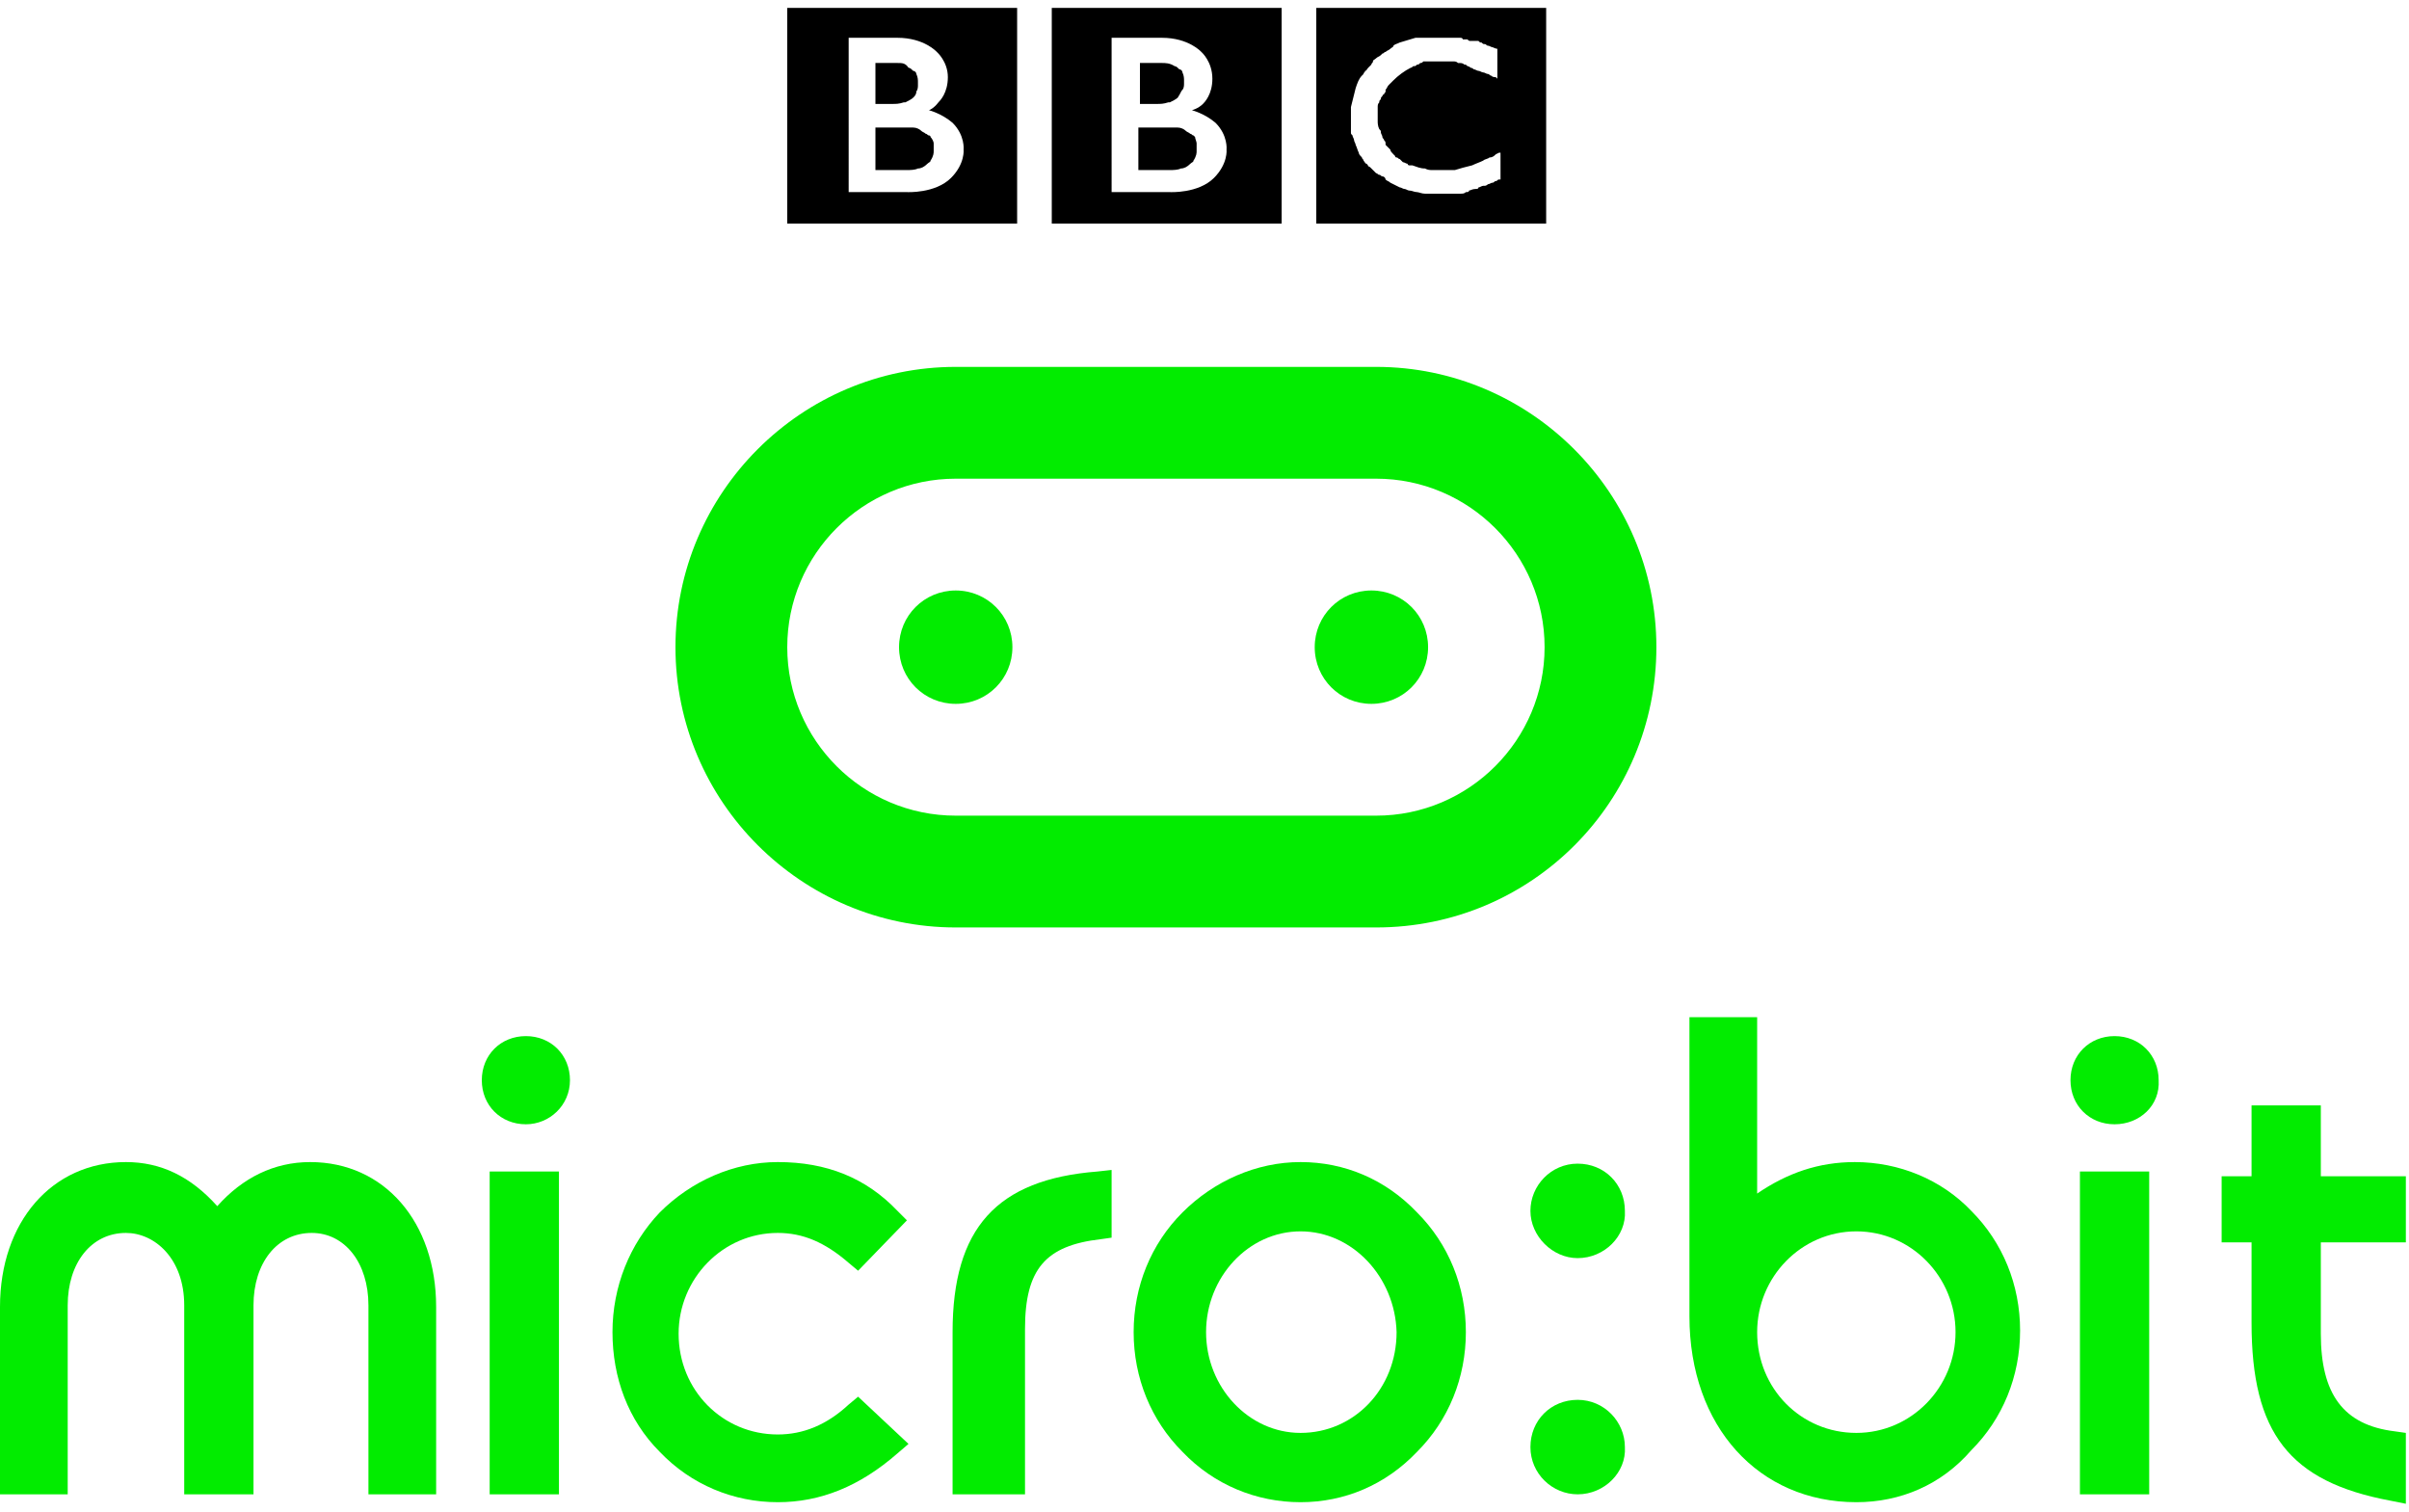
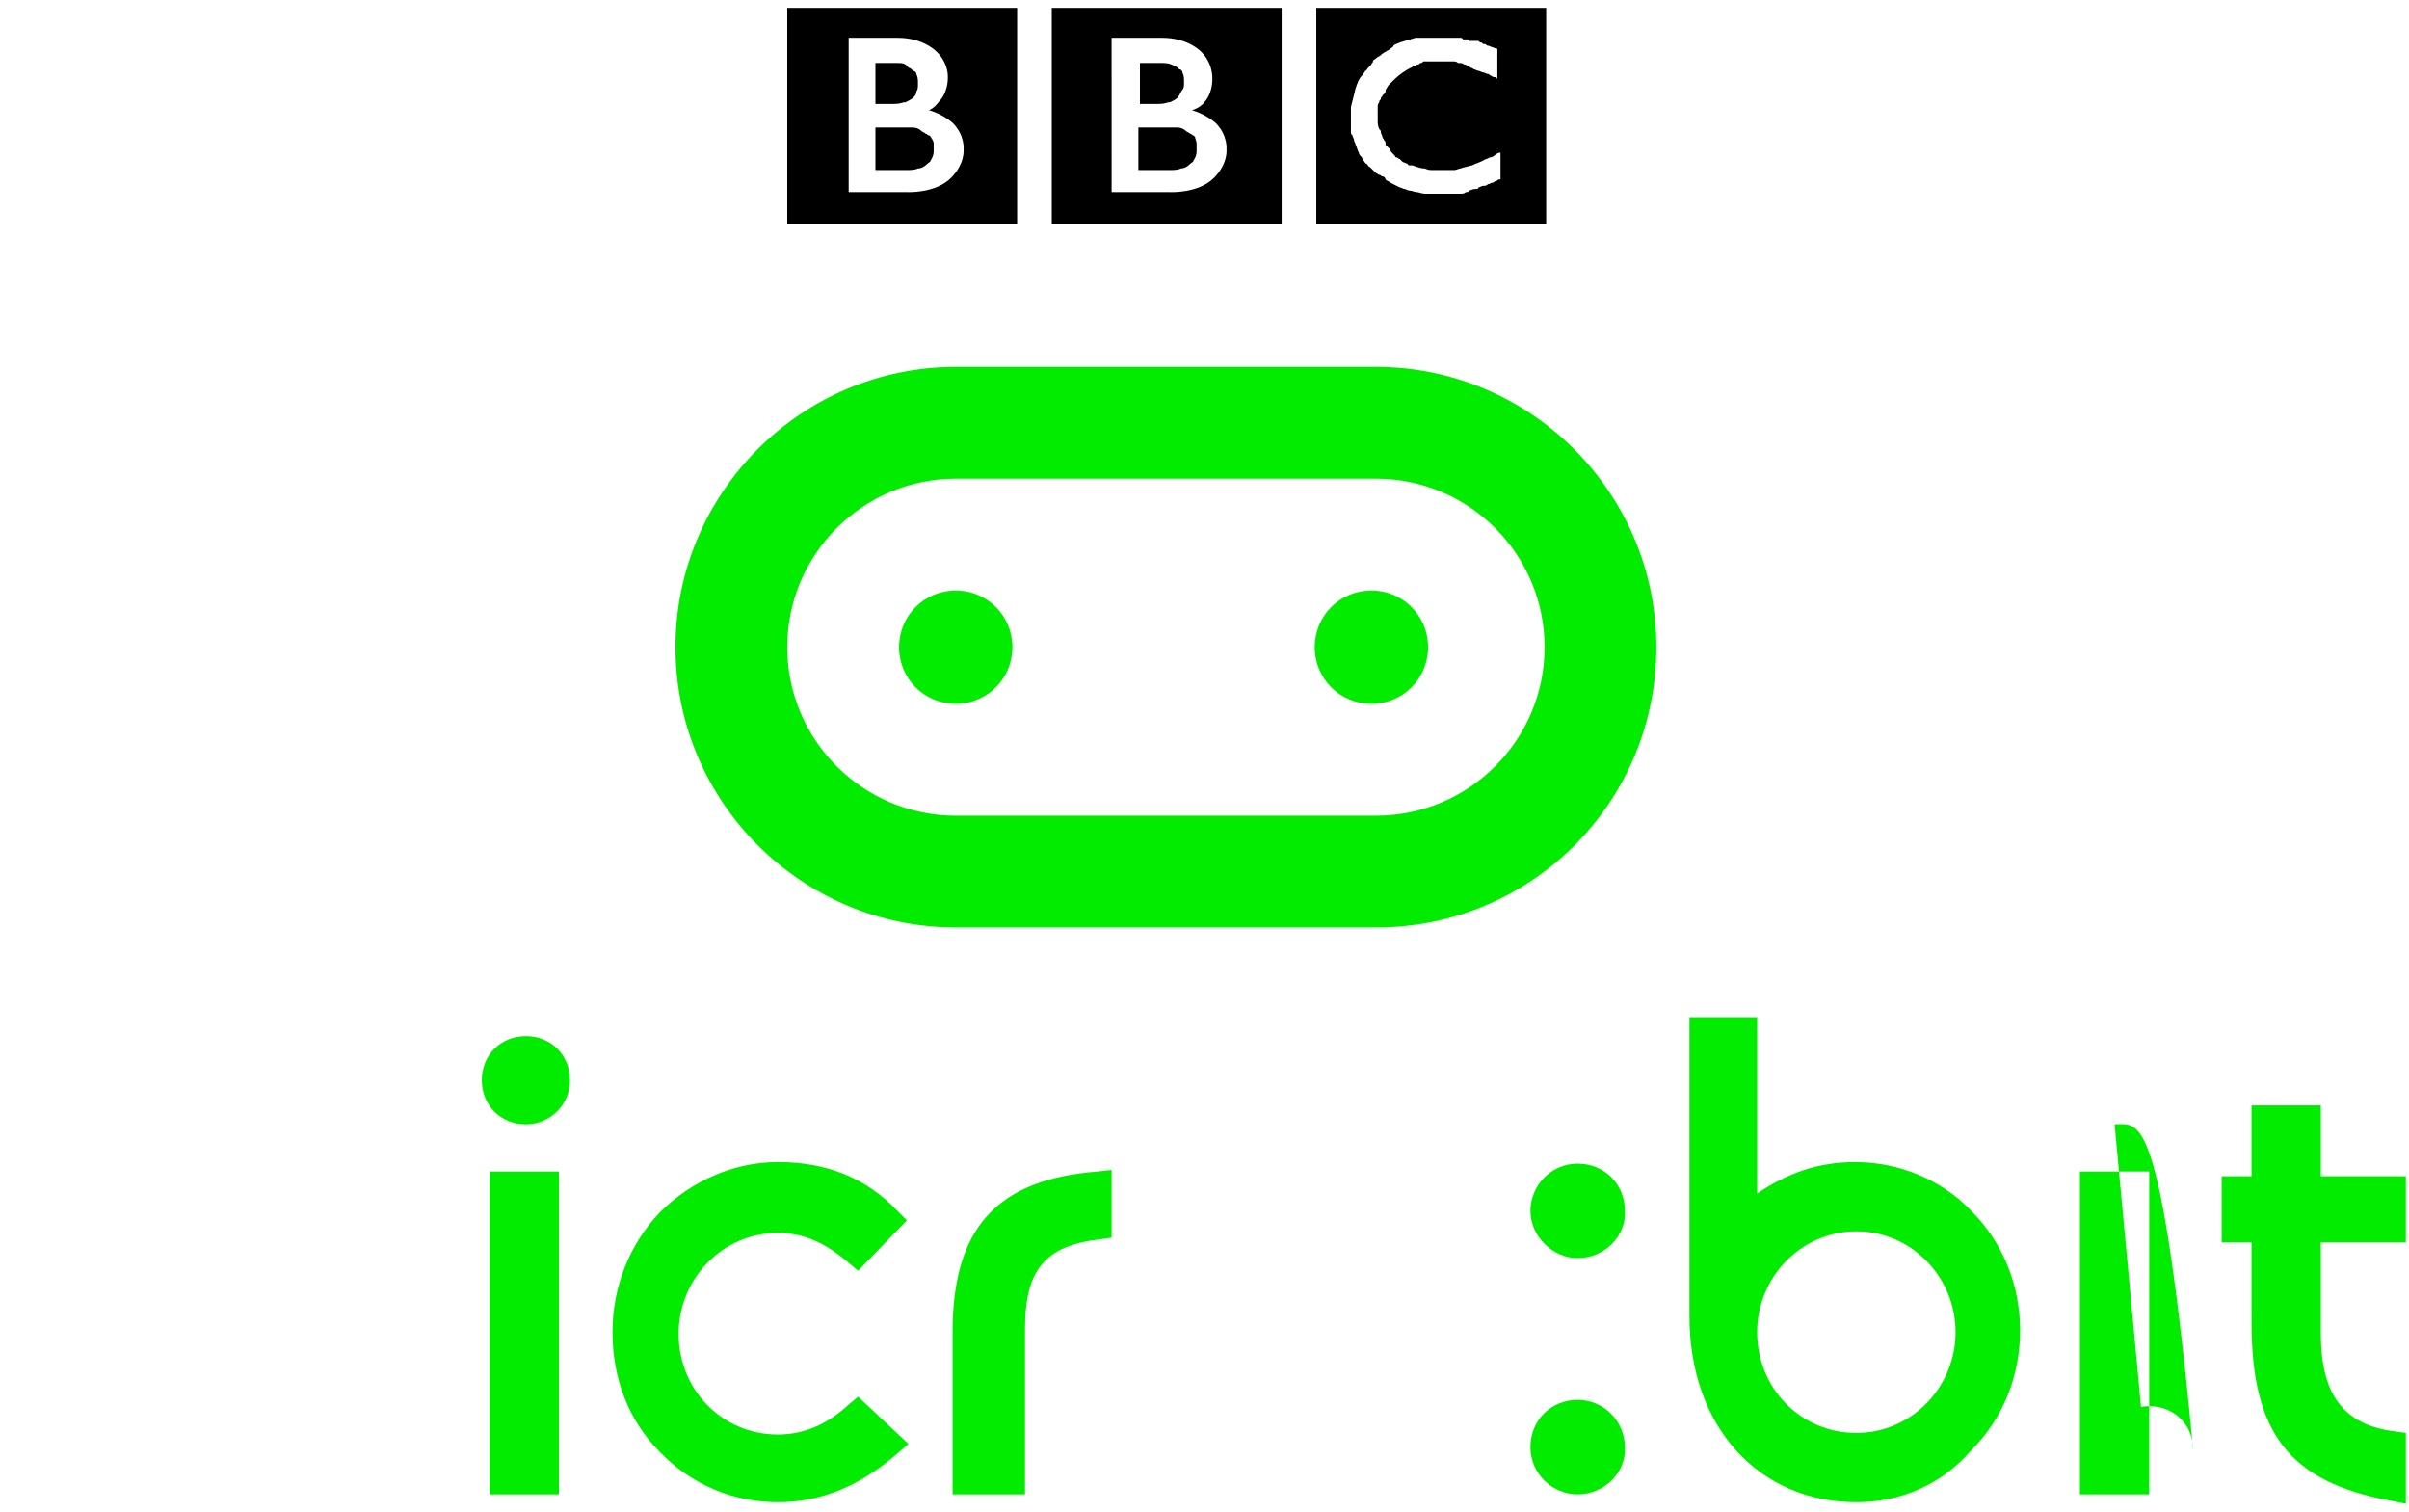
<svg xmlns="http://www.w3.org/2000/svg" id="Layer_1" style="enable-background:new 0 0 153 96;" version="1.1" viewBox="0 0 153 96" x="0px" xml:space="preserve" y="0px">
  <style type="text/css">
	.st0{fill:#02EC00;}
</style>
  <g>
    <path d="M83.6,0.5h14.6v13.7H83.6V0.5z M92.7,2.4c-0.1,0-0.1,0-0.2,0l-0.1,0c-0.1,0-0.2,0-0.3,0c-0.1,0-0.2,0-0.2,0   c-0.1,0-0.3,0-0.4,0c-0.1,0-0.1,0-0.2,0c-0.1,0-0.2,0-0.3,0c-0.1,0-0.1,0-0.2,0c-0.1,0-0.2,0-0.3,0l-0.1,0l-0.1,0l-0.1,0   c0,0-0.1,0-0.1,0c-0.1,0-0.1,0-0.2,0c-0.3,0.1-0.7,0.2-1,0.3c-0.2,0.1-0.3,0.1-0.4,0.2C88.5,3,88.4,3,88.3,3.1   c-0.1,0.1-0.2,0.1-0.3,0.2c-0.1,0-0.1,0.1-0.2,0.1c0,0-0.1,0.1-0.1,0.1c-0.1,0.1-0.2,0.1-0.3,0.2c-0.1,0.1-0.2,0.1-0.2,0.2   C87.2,4,87.1,4,87.1,4.1c-0.1,0.1-0.1,0.1-0.2,0.2c-0.1,0.1-0.1,0.2-0.2,0.2c0,0.1-0.1,0.1-0.1,0.2c0,0-0.1,0.1-0.1,0.1   c-0.2,0.2-0.3,0.5-0.4,0.8C86,6,85.9,6.4,85.8,6.8c0,0.1,0,0.3,0,0.4c0,0.1,0,0.2,0,0.3c0,0.1,0,0.2,0,0.2c0,0.1,0,0.2,0,0.2l0,0.1   c0,0.1,0,0.2,0,0.3c0,0,0,0.1,0,0.1c0,0.1,0,0.1,0.1,0.2c0,0.1,0.1,0.2,0.1,0.3c0,0.1,0.1,0.2,0.1,0.3c0.1,0.2,0.1,0.3,0.2,0.5   c0,0.1,0.1,0.2,0.2,0.3c0,0.1,0.1,0.1,0.1,0.2c0.1,0.1,0.1,0.2,0.2,0.2c0.1,0.1,0.1,0.2,0.2,0.2c0.1,0.1,0.2,0.2,0.2,0.2l0,0   c0.1,0.1,0.1,0.1,0.2,0.2c0.1,0,0.1,0.1,0.2,0.1c0.1,0,0.1,0.1,0.2,0.1c0.1,0,0.2,0.1,0.2,0.2c0.1,0.1,0.2,0.1,0.3,0.2   c0.2,0.1,0.4,0.2,0.6,0.3c0.1,0,0.2,0.1,0.3,0.1c0.1,0,0.2,0.1,0.3,0.1c0.2,0,0.3,0.1,0.5,0.1c0.1,0,0.3,0.1,0.5,0.1   c0.2,0,0.3,0,0.5,0c0.1,0,0.2,0,0.3,0c0,0,0.1,0,0.1,0c0.3,0,0.6,0,0.9,0l0.1,0c0.1,0,0.2,0,0.3,0c0.2,0,0.3,0,0.4-0.1   c0.1,0,0.2,0,0.2-0.1c0.1,0,0.2-0.1,0.4-0.1c0.1,0,0.2,0,0.2-0.1c0.1,0,0.2-0.1,0.3-0.1l0.1,0c0,0,0.1,0,0.2-0.1   c0.1,0,0.2-0.1,0.3-0.1c0.1,0,0.1-0.1,0.2-0.1c0.1,0,0.1-0.1,0.2-0.1c0,0,0.1,0,0.1,0V9.7l-0.1,0L95,9.8c-0.1,0.1-0.2,0.2-0.4,0.2   c-0.1,0.1-0.3,0.1-0.4,0.2c-0.2,0.1-0.5,0.2-0.7,0.3c-0.4,0.1-0.8,0.2-1.1,0.3c0,0-0.1,0-0.1,0c-0.1,0-0.2,0-0.3,0   c-0.1,0-0.2,0-0.4,0c-0.1,0-0.1,0-0.2,0c-0.1,0-0.3,0-0.4,0c-0.2,0-0.3,0-0.5-0.1c-0.3,0-0.5-0.1-0.8-0.2c0,0-0.1,0-0.1,0   c0,0-0.1,0-0.1,0c0,0-0.1,0-0.1-0.1c-0.1,0-0.2-0.1-0.3-0.1c0,0-0.1-0.1-0.1-0.1c0,0-0.1-0.1-0.1-0.1c-0.1,0-0.1-0.1-0.2-0.1   c-0.1,0-0.1-0.1-0.1-0.1l-0.1-0.1l0,0l0,0l0,0c-0.1-0.1-0.2-0.2-0.2-0.3c0,0-0.1-0.1-0.1-0.1c0,0-0.1-0.1-0.1-0.1   c0,0-0.1-0.1-0.1-0.1C88,9,88,9,87.9,8.9c0-0.1-0.1-0.1-0.1-0.2c0-0.1-0.1-0.2-0.1-0.3c0-0.1,0-0.1-0.1-0.2   c-0.1-0.2-0.1-0.4-0.1-0.5c0-0.1,0-0.1,0-0.2c0-0.1,0-0.1,0-0.2c0,0,0-0.1,0-0.1c0-0.1,0-0.2,0-0.4c0-0.1,0-0.2,0.1-0.3   c0-0.1,0-0.1,0.1-0.2c0-0.1,0-0.1,0.1-0.2c0,0,0-0.1,0.1-0.1c0-0.1,0.1-0.1,0.1-0.2C88,5.8,88,5.7,88,5.7c0.1-0.1,0.1-0.2,0.2-0.3   c0,0,0.1-0.1,0.1-0.1c0,0,0.1-0.1,0.1-0.1c0,0,0,0,0.1-0.1c0.3-0.3,0.7-0.6,1.1-0.8c0.1,0,0.1-0.1,0.2-0.1c0.1,0,0.1,0,0.2-0.1   c0.1,0,0.1,0,0.2-0.1c0.1,0,0.1,0,0.2-0.1c0.1,0,0.1,0,0.2,0c0.1,0,0.1,0,0.2,0c0.1,0,0.1,0,0.2,0c0.1,0,0.3,0,0.4,0   c0,0,0.1,0,0.1,0c0.1,0,0.2,0,0.3,0c0.1,0,0.1,0,0.2,0c0.1,0,0.2,0,0.3,0c0.1,0,0.2,0,0.3,0.1C92.8,4,92.9,4,93,4.1   c0.1,0,0.1,0,0.2,0.1c0.1,0,0.2,0.1,0.2,0.1c0.1,0,0.2,0.1,0.2,0.1c0.1,0,0.2,0.1,0.3,0.1c0.1,0,0.2,0.1,0.3,0.1   c0.1,0,0.2,0.1,0.3,0.1c0.1,0,0.1,0.1,0.2,0.1c0.1,0.1,0.2,0.1,0.3,0.1L95.1,5V3.1c0,0-0.1,0-0.3-0.1c-0.1,0-0.2-0.1-0.3-0.1   c-0.1,0-0.1-0.1-0.2-0.1c-0.1,0-0.1,0-0.2-0.1c-0.1,0-0.1,0-0.2-0.1c-0.1,0-0.1,0-0.2,0l-0.1,0c-0.1,0-0.1,0-0.2,0   c-0.1,0-0.1,0-0.2-0.1c0,0-0.1,0-0.1,0c-0.1,0-0.1,0-0.2,0C92.9,2.4,92.8,2.4,92.7,2.4" />
    <path d="M74.1,8.1c0.1,0,0.1,0,0.2,0c0.1,0,0.1,0,0.2,0c0.1,0,0.2,0,0.3,0c0.2,0,0.4,0.1,0.5,0.2c0.1,0.1,0.2,0.1,0.3,0.2   c0.1,0,0.1,0.1,0.2,0.1c0,0,0,0,0.1,0.1C75.9,8.8,76,9,76,9.1c0,0.1,0,0.2,0,0.3v0.1c0,0,0,0,0,0.1c0,0.1,0,0.3-0.2,0.6   c0,0.1-0.1,0.1-0.2,0.2c-0.2,0.2-0.4,0.3-0.6,0.3c-0.2,0.1-0.5,0.1-0.7,0.1c-0.1,0-0.2,0-0.2,0c-0.1,0-0.1,0-0.1,0h-1.7V8.1H74.1z    M72.4,4v2.6h0.8c0,0,0.1,0,0.1,0c0.1,0,0.1,0,0.2,0c0.2,0,0.4,0,0.7-0.1c0,0,0.1,0,0.1,0c0.2-0.1,0.4-0.2,0.5-0.3   C75,5.9,75,5.8,75.1,5.7c0.1-0.1,0.1-0.3,0.1-0.4c0-0.1,0-0.1,0-0.1s0,0,0-0.1c0-0.1,0-0.3-0.1-0.5c0-0.1-0.1-0.2-0.2-0.2   c-0.1-0.1-0.2-0.2-0.3-0.2C74.3,4,74,4,73.8,4c-0.1,0-0.2,0-0.3,0H72.4z M66.8,14.2h14.6V0.5H66.8V14.2z M73.8,2.4   c1.7,0,2.5,0.9,2.5,0.9S77,3.9,77,5c0,1-0.5,1.5-0.6,1.6C76.1,6.9,75.7,7,75.7,7s0.8,0.2,1.5,0.8c0.8,0.8,0.7,1.7,0.7,1.7   s0.1,0.9-0.8,1.8c-1,1-2.8,0.9-2.8,0.9h-3.7V2.4H73.8z" />
    <path d="M57.3,8.1c0.1,0,0.1,0,0.2,0c0.1,0,0.1,0,0.2,0c0.1,0,0.2,0,0.3,0c0.2,0,0.4,0.1,0.5,0.2c0.1,0.1,0.2,0.1,0.3,0.2   c0.1,0,0.1,0.1,0.2,0.1c0,0,0.1,0,0.1,0.1c0.1,0.1,0.2,0.3,0.2,0.4c0,0.1,0,0.2,0,0.3c0,0,0,0.1,0,0.1s0,0,0,0.1   c0,0.1,0,0.3-0.2,0.6c0,0.1-0.1,0.1-0.2,0.2c-0.2,0.2-0.4,0.3-0.6,0.3c-0.2,0.1-0.5,0.1-0.7,0.1c-0.1,0-0.2,0-0.2,0   c-0.1,0-0.1,0-0.1,0h-1.7V8.1H57.3z M55.6,4v2.6h0.8c0,0,0.1,0,0.1,0c0.1,0,0.1,0,0.2,0c0.2,0,0.4,0,0.7-0.1c0,0,0.1,0,0.1,0   c0.2-0.1,0.4-0.2,0.5-0.3c0.1-0.1,0.2-0.2,0.2-0.4c0.1-0.1,0.1-0.3,0.1-0.4c0-0.1,0-0.1,0-0.1s0,0,0-0.1c0-0.1,0-0.3-0.1-0.5   c0-0.1-0.1-0.2-0.2-0.2c-0.1-0.1-0.2-0.2-0.3-0.2C57.5,4,57.3,4,57,4c-0.1,0-0.2,0-0.3,0H55.6z M50,14.2h14.6V0.5H50V14.2z M57,2.4   c1.7,0,2.5,0.9,2.5,0.9s0.7,0.6,0.7,1.6c0,1-0.5,1.5-0.6,1.6C59.3,6.9,59,7,59,7s0.8,0.2,1.5,0.8c0.8,0.8,0.7,1.7,0.7,1.7   s0.1,0.9-0.8,1.8c-1,1-2.8,0.9-2.8,0.9h-3.7V2.4H57z" />
    <g>
      <g>
        <path class="st0" d="M100.2,79.9c-1.6,0-3-1.4-3-3c0-1.6,1.3-3,3-3c1.7,0,3,1.3,3,3C103.3,78.5,101.9,79.9,100.2,79.9z" />
      </g>
      <g>
        <path class="st0" d="M87.1,44.7c2,0,3.6-1.6,3.6-3.6c0-2-1.6-3.6-3.6-3.6c-2,0-3.6,1.6-3.6,3.6C83.5,43.1,85.1,44.7,87.1,44.7" />
        <path class="st0" d="M60.7,37.5c-2,0-3.6,1.6-3.6,3.6c0,2,1.6,3.6,3.6,3.6c2,0,3.6-1.6,3.6-3.6C64.3,39.1,62.7,37.5,60.7,37.5" />
        <path class="st0" d="M60.7,30.4c-5.9,0-10.7,4.8-10.7,10.7c0,5.9,4.8,10.7,10.7,10.7h26.7c5.9,0,10.7-4.8,10.7-10.7     c0-5.9-4.8-10.7-10.7-10.7H60.7 M87.4,58.9H60.7c-9.8,0-17.8-8-17.8-17.8s8-17.8,17.8-17.8h26.7c9.8,0,17.8,8,17.8,17.8     S97.3,58.9,87.4,58.9" />
      </g>
      <g>
        <g>
-           <path class="st0" d="M27.7,94.9h-4.3v-12c0-2.7-1.5-4.6-3.6-4.6c-2.2,0-3.7,1.9-3.7,4.6v12h-4.4v-12c0-3-1.9-4.6-3.7-4.6      c-2.2,0-3.7,1.9-3.7,4.6v12H0V83c0-5.4,3.3-9.2,8-9.2c2.2,0,4.1,0.9,5.8,2.8c1.6-1.8,3.6-2.8,5.9-2.8c4.7,0,8,3.8,8,9.2V94.9z" />
-         </g>
+           </g>
        <g>
          <path class="st0" d="M35.5,94.9h-4.4V74.4h4.4V94.9z M33.4,71.4c-1.6,0-2.8-1.2-2.8-2.8c0-1.6,1.2-2.8,2.8-2.8      c1.6,0,2.8,1.2,2.8,2.8C36.2,70.2,34.9,71.4,33.4,71.4z" />
        </g>
        <g>
          <path class="st0" d="M49.4,95.4c-2.8,0-5.5-1.1-7.5-3.2c-2-2-3-4.7-3-7.6c0-2.9,1.1-5.6,3-7.6c2-2,4.7-3.2,7.5-3.2      c3.1,0,5.6,1,7.6,3.1l0.6,0.6l-3.1,3.2l-0.6-0.5c-1.5-1.3-2.9-1.9-4.5-1.9c-3.5,0-6.3,2.9-6.3,6.4c0,3.6,2.8,6.4,6.3,6.4      c1.6,0,3.1-0.6,4.5-1.9l0.6-0.5l3.2,3l-0.7,0.6C54.6,94.4,52.1,95.4,49.4,95.4z" />
        </g>
        <g>
          <path class="st0" d="M65.1,94.9h-4.6V84.6c0-6.6,2.8-9.7,9.2-10.2l0.9-0.1v4.3l-0.7,0.1c-3.5,0.4-4.8,1.9-4.8,5.7V94.9z" />
        </g>
        <g>
-           <path class="st0" d="M82.6,95.4c-2.8,0-5.5-1.1-7.5-3.2c-2-2-3.1-4.7-3.1-7.6s1.1-5.6,3.1-7.6c2-2,4.7-3.2,7.5-3.2      c2.8,0,5.4,1.1,7.4,3.2c2,2,3.1,4.7,3.1,7.6c0,2.9-1.1,5.6-3.1,7.6C88,94.3,85.4,95.4,82.6,95.4z M82.6,78.2c-3.3,0-6,2.9-6,6.4      c0,3.5,2.7,6.4,6,6.4c3.4,0,6.1-2.8,6.1-6.4C88.6,81.1,85.9,78.2,82.6,78.2z" />
-         </g>
+           </g>
        <g>
          <path class="st0" d="M100.2,94.9c-1.6,0-3-1.3-3-3c0-1.7,1.3-3,3-3c1.7,0,3,1.4,3,3C103.3,93.5,101.9,94.9,100.2,94.9z" />
        </g>
        <g>
          <path class="st0" d="M117.9,95.4c-6.2,0-10.6-4.8-10.6-11.8c0-0.4,0-0.9,0-1.4l0-17.6h4.3v11.2c1.9-1.3,3.9-2,6.2-2      c2.8,0,5.5,1.1,7.4,3.1c2,2,3.1,4.7,3.1,7.6c0,2.9-1.1,5.6-3.1,7.6C123.3,94.3,120.7,95.4,117.9,95.4z M117.9,78.2      c-3.5,0-6.3,2.9-6.3,6.4c0,3.6,2.8,6.4,6.3,6.4c3.5,0,6.3-2.9,6.3-6.4C124.2,81.1,121.4,78.2,117.9,78.2z" />
        </g>
        <g>
-           <path class="st0" d="M136.5,94.9h-4.4V74.4h4.4V94.9z M134.3,71.4c-1.6,0-2.8-1.2-2.8-2.8c0-1.6,1.2-2.8,2.8-2.8      c1.6,0,2.8,1.2,2.8,2.8C137.2,70.2,135.9,71.4,134.3,71.4z" />
+           <path class="st0" d="M136.5,94.9h-4.4V74.4h4.4V94.9z c-1.6,0-2.8-1.2-2.8-2.8c0-1.6,1.2-2.8,2.8-2.8      c1.6,0,2.8,1.2,2.8,2.8C137.2,70.2,135.9,71.4,134.3,71.4z" />
        </g>
        <g>
          <path class="st0" d="M152.8,95.5l-1-0.2C145.4,94.1,143,91,143,84v-5.1h-1.9v-4.2h1.9v-4.5h4.4v4.5h5.4v4.2h-5.4v5.8      c0,3.8,1.4,5.8,4.7,6.2l0.7,0.1V95.5z" />
        </g>
      </g>
    </g>
  </g>
</svg>